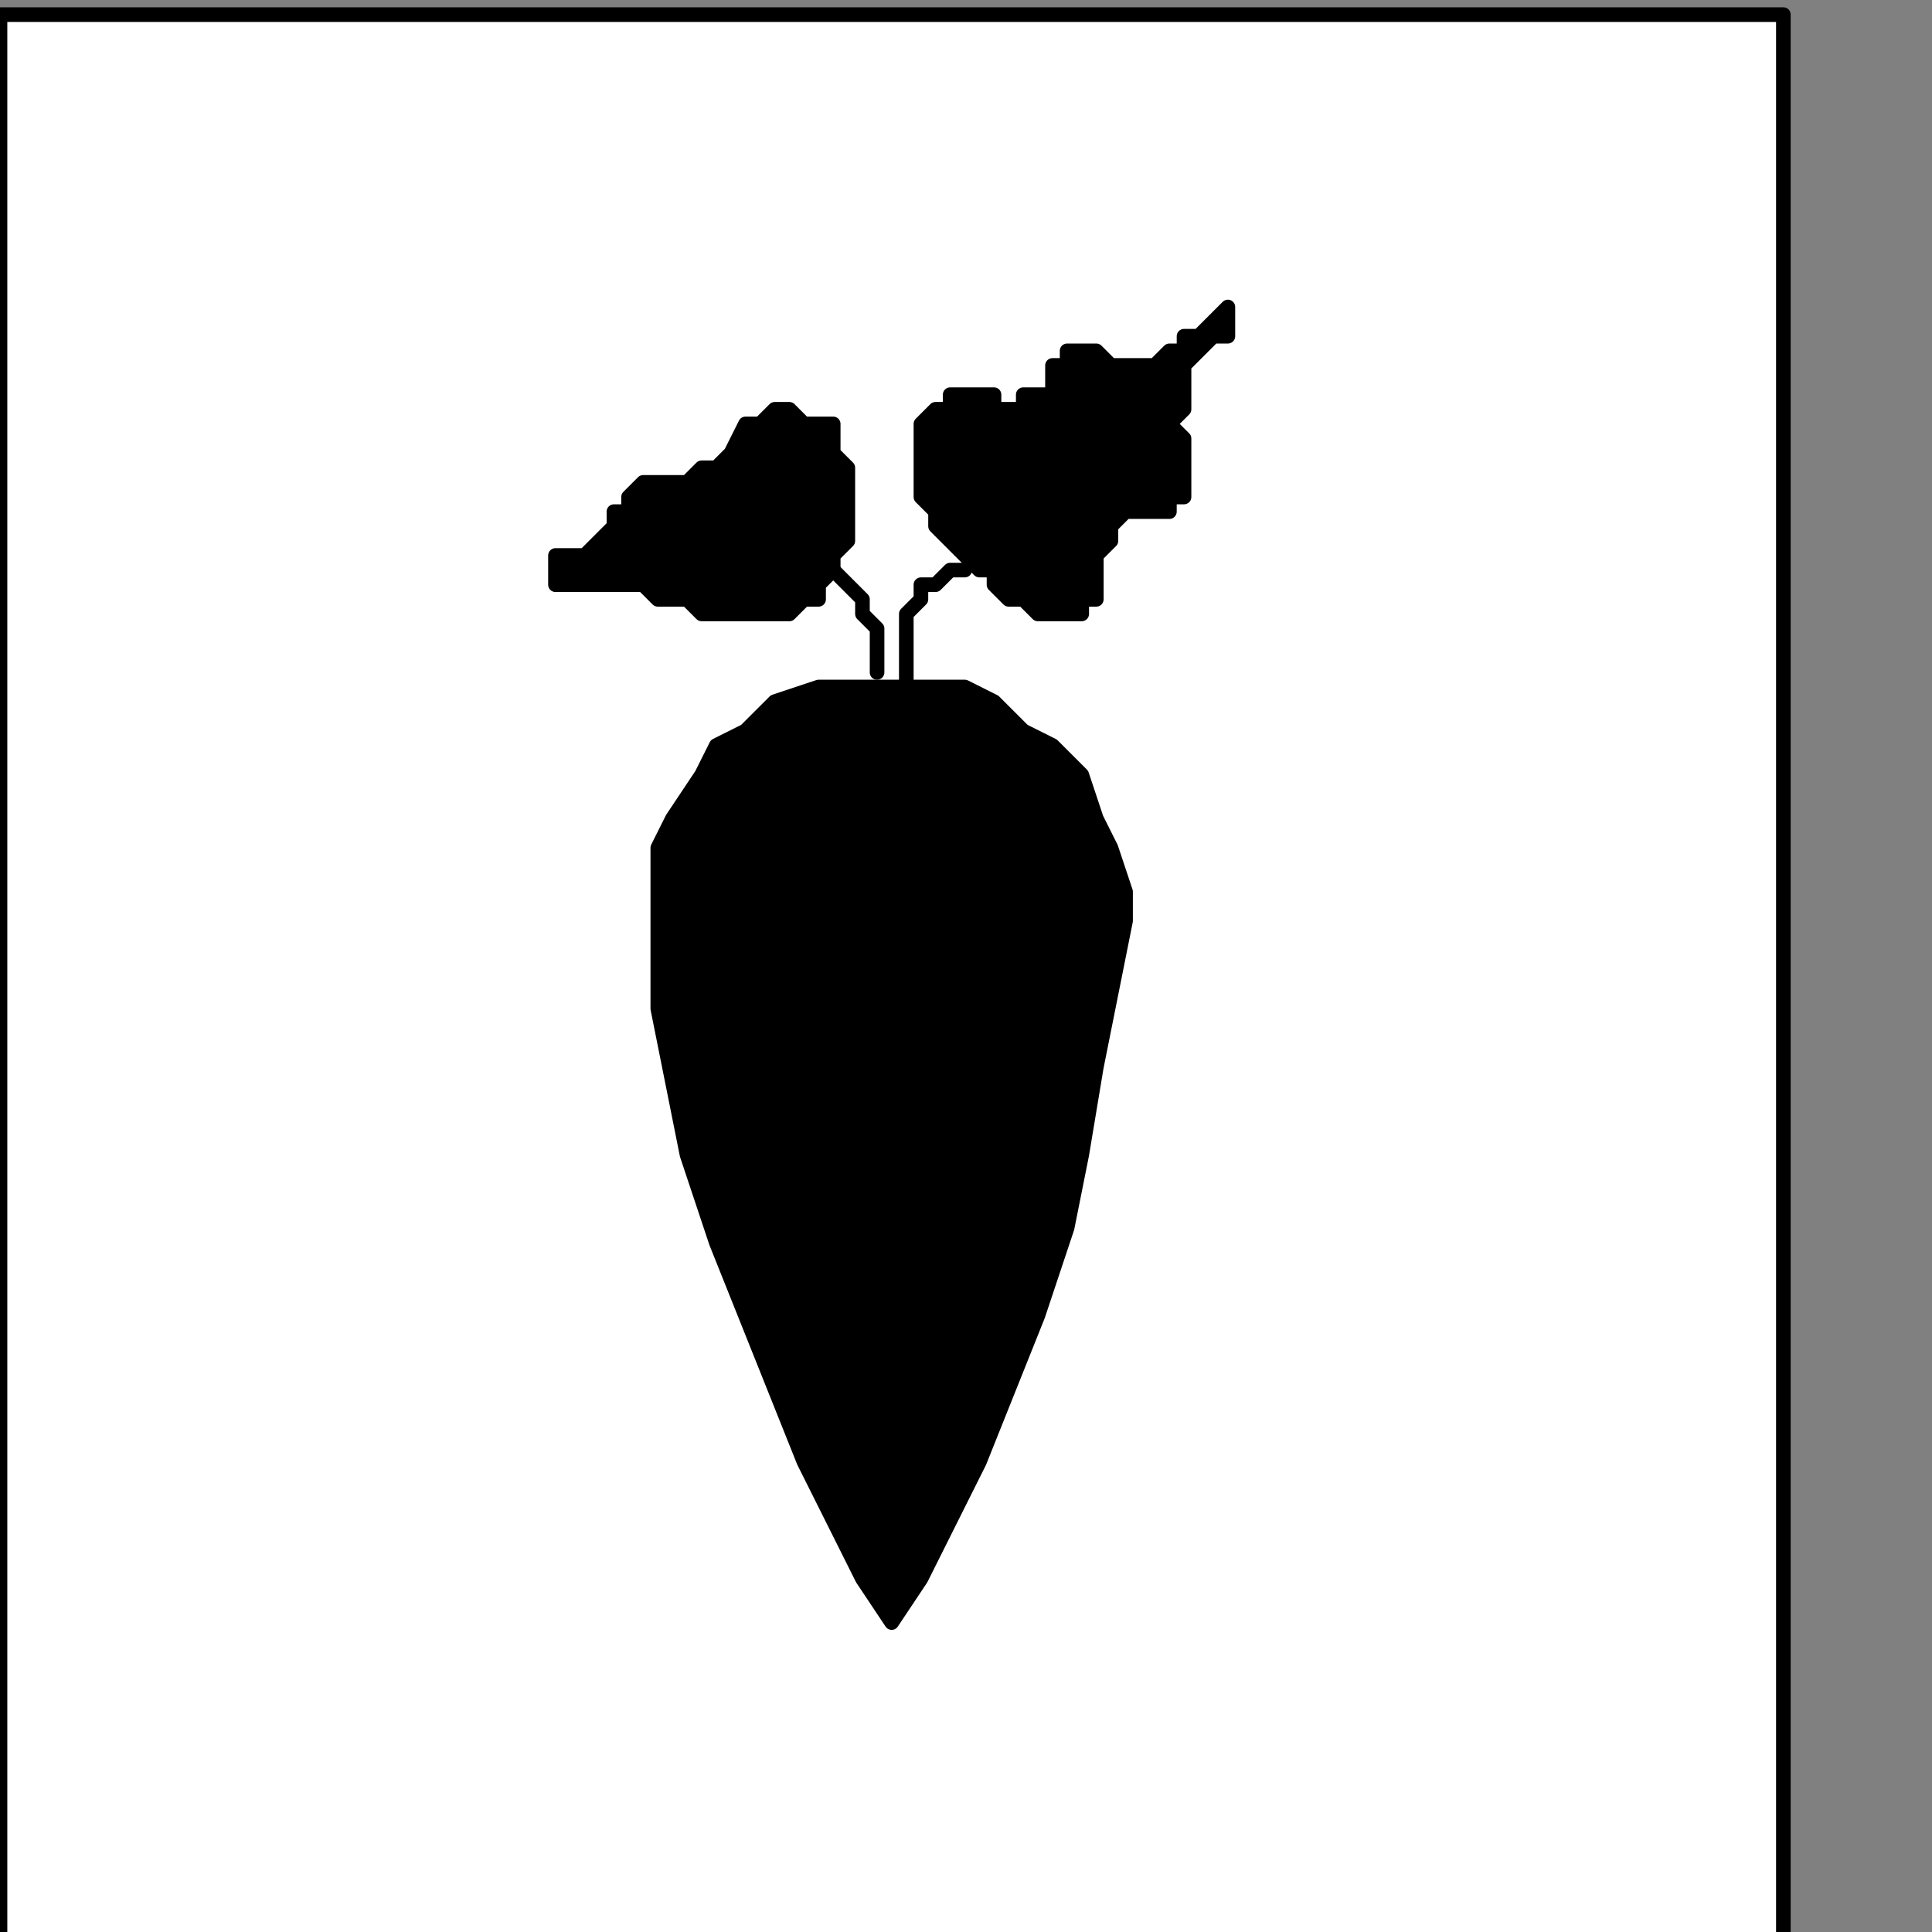
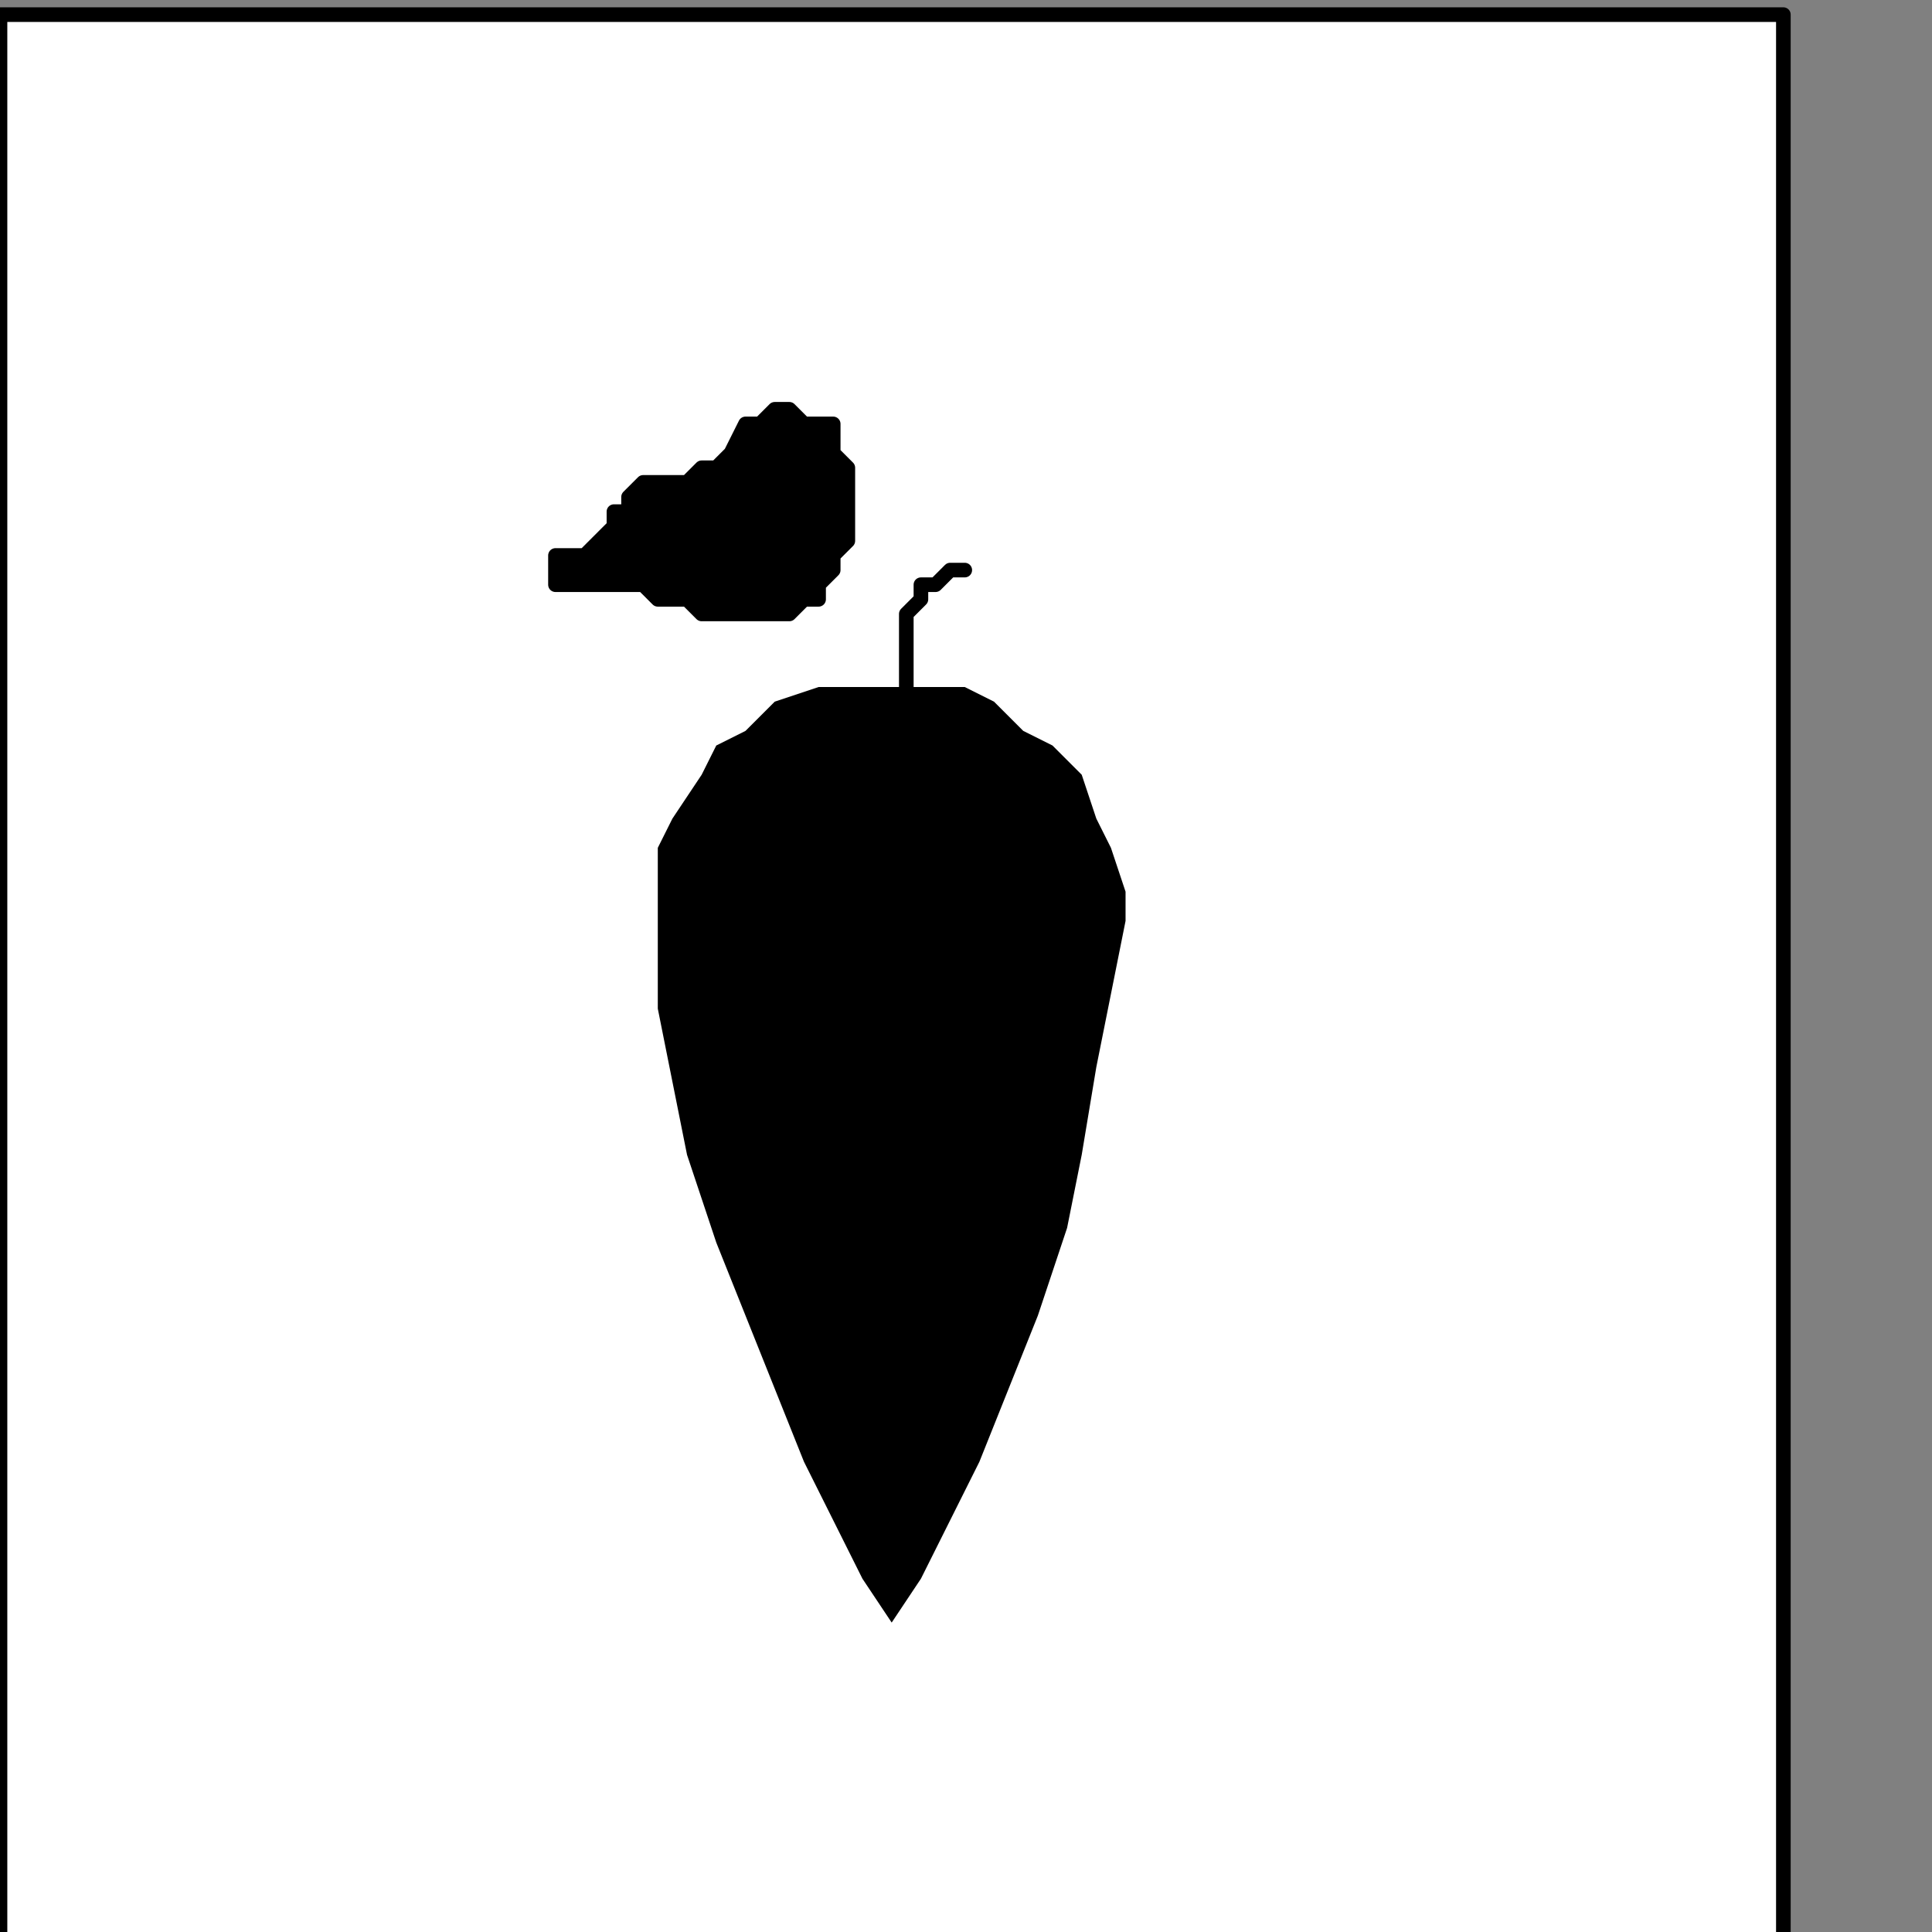
<svg xmlns="http://www.w3.org/2000/svg" xmlns:ns1="http://sodipodi.sourceforge.net/DTD/sodipodi-0.dtd" xmlns:ns2="http://www.inkscape.org/namespaces/inkscape" version="1.0" width="27.905mm" height="27.905mm" id="svg25" ns1:docname="PD052PBF.WMF">
  <rect width="100%" height="100%" fill="#808080" stroke="none" />
  <ns1:namedview pagecolor="#ffffff" bordercolor="#666666" borderopacity="1" objecttolerance="10" gridtolerance="10" guidetolerance="10" ns2:pageopacity="0" ns2:pageshadow="2" ns2:window-width="640" ns2:window-height="480" id="namedview27" />
  <defs id="defs3">
    <pattern id="WMFhbasepattern" patternUnits="userSpaceOnUse" width="6" height="6" x="0" y="0" />
  </defs>
  <path style="fill:#ffffff;fill-rule:nonzero;fill-opacity:1;stroke:none;" d="  M -13.566,207.475   M 97.354,106.131   L 97.354,0.798   L 0,0.798   L 0,106.131   L 97.354,106.131   L 97.354,106.131  z " id="path5" />
  <path style="fill:none;stroke:#000000;stroke-width:0.798px;stroke-linecap:round;stroke-linejoin:round;stroke-miterlimit:4;stroke-dasharray:none;stroke-opacity:1;" d="  M -13.566,207.475   M 97.354,106.131   L 97.354,0.798   L 0,0.798   L 0,106.131   L 97.354,106.131   L 97.354,106.131  " id="path7" />
-   <path style="fill:none;stroke:#000000;stroke-width:0.798px;stroke-linecap:round;stroke-linejoin:round;stroke-miterlimit:4;stroke-dasharray:none;stroke-opacity:1;" d="  M -67.828,143.636   M 47.879,36.707   L 47.879,36.707   L 47.879,36.707   L 47.879,35.909   L 47.879,35.111   L 47.879,34.313   L 47.081,33.515   L 47.081,33.515   L 47.081,32.717   L 46.283,31.919   L 46.283,31.919   L 45.485,31.121  " id="path9" />
  <path style="fill:none;stroke:#000000;stroke-width:0.798px;stroke-linecap:round;stroke-linejoin:round;stroke-miterlimit:4;stroke-dasharray:none;stroke-opacity:1;" d="  M -66.232,144.434   M 49.475,37.505   L 49.475,37.505   L 49.475,36.707   L 49.475,35.909   L 49.475,35.111   L 49.475,34.313   L 49.475,33.515   L 50.273,32.717   L 50.273,31.919   L 51.071,31.919   L 51.869,31.121   L 52.667,31.121  " id="path11" />
  <path style="fill:#000000;fill-rule:nonzero;fill-opacity:1;stroke:none;" d="  M -71.02,138.848   M 44.687,31.919   L 44.687,31.919   L 45.485,31.121   L 45.485,30.323   L 46.283,29.525   L 46.283,28.727   L 46.283,28.727   L 46.283,27.929   L 46.283,27.131   L 46.283,26.333   L 46.283,25.535   L 45.485,24.737   L 45.485,24.737   L 45.485,23.939   L 45.485,23.141   L 44.687,23.141   L 43.889,23.141   L 43.091,22.343   L 42.293,22.343   L 41.495,23.141   L 41.495,23.141   L 40.697,23.141   L 40.697,23.141   L 40.697,23.141   L 39.899,24.737   L 39.899,24.737   L 39.101,25.535   L 38.303,25.535   L 38.303,25.535   L 37.505,26.333   L 36.707,26.333   L 35.909,26.333   L 35.111,26.333   L 35.111,26.333   L 35.111,26.333   L 34.313,27.131   L 34.313,27.131   L 34.313,27.929   L 33.515,27.929   L 33.515,28.727   L 32.717,29.525   L 32.717,29.525   L 31.919,30.323   L 31.121,30.323   L 30.323,30.323   L 30.323,30.323   L 30.323,31.121   L 30.323,31.121   L 30.323,31.121   L 30.323,31.121   L 30.323,31.121   L 30.323,31.919   L 30.323,31.919   L 30.323,31.919   L 30.323,31.919   L 30.323,31.919   L 30.323,31.919   L 30.323,31.919   L 31.121,31.919   L 31.919,31.919   L 32.717,31.919   L 32.717,31.919   L 33.515,31.919   L 34.313,31.919   L 35.111,31.919   L 35.111,31.919   L 35.909,32.717   L 35.909,32.717   L 36.707,32.717   L 37.505,32.717   L 37.505,32.717   L 38.303,33.515   L 39.101,33.515   L 39.899,33.515   L 40.697,33.515   L 41.495,33.515   L 42.293,33.515   L 43.091,33.515   L 43.091,33.515   L 43.091,33.515   L 43.091,33.515   L 43.091,33.515   L 43.889,32.717   L 43.889,32.717   L 43.889,32.717   L 44.687,32.717   L 44.687,31.919   L 44.687,31.919   L 44.687,31.919   L 44.687,31.919  z " id="path13" />
  <path style="fill:none;stroke:#000000;stroke-width:0.798px;stroke-linecap:round;stroke-linejoin:round;stroke-miterlimit:4;stroke-dasharray:none;stroke-opacity:1;" d="  M -71.02,138.848   M 44.687,31.919   L 44.687,31.919   L 45.485,31.121   L 45.485,30.323   L 46.283,29.525   L 46.283,28.727   L 46.283,28.727   L 46.283,27.929   L 46.283,27.131   L 46.283,26.333   L 46.283,25.535   L 45.485,24.737   L 45.485,24.737   L 45.485,23.939   L 45.485,23.141   L 44.687,23.141   L 43.889,23.141   L 43.091,22.343   L 42.293,22.343   L 41.495,23.141   L 41.495,23.141   L 40.697,23.141   L 40.697,23.141   L 40.697,23.141   L 39.899,24.737   L 39.899,24.737   L 39.101,25.535   L 38.303,25.535   L 38.303,25.535   L 37.505,26.333   L 36.707,26.333   L 35.909,26.333   L 35.111,26.333   L 35.111,26.333   L 35.111,26.333   L 34.313,27.131   L 34.313,27.131   L 34.313,27.929   L 33.515,27.929   L 33.515,28.727   L 32.717,29.525   L 32.717,29.525   L 31.919,30.323   L 31.121,30.323   L 30.323,30.323   L 30.323,30.323   L 30.323,31.121   L 30.323,31.121   L 30.323,31.121   L 30.323,31.121   L 30.323,31.121   L 30.323,31.919   L 30.323,31.919   L 30.323,31.919   L 30.323,31.919   L 30.323,31.919   L 30.323,31.919   L 30.323,31.919   L 31.121,31.919   L 31.919,31.919   L 32.717,31.919   L 32.717,31.919   L 33.515,31.919   L 34.313,31.919   L 35.111,31.919   L 35.111,31.919   L 35.909,32.717   L 35.909,32.717   L 36.707,32.717   L 37.505,32.717   L 37.505,32.717   L 38.303,33.515   L 39.101,33.515   L 39.899,33.515   L 40.697,33.515   L 41.495,33.515   L 42.293,33.515   L 43.091,33.515   L 43.091,33.515   L 43.091,33.515   L 43.091,33.515   L 43.091,33.515   L 43.889,32.717   L 43.889,32.717   L 43.889,32.717   L 44.687,32.717   L 44.687,31.919   L 44.687,31.919   L 44.687,31.919   L 44.687,31.919  " id="path15" />
-   <path style="fill:#000000;fill-rule:nonzero;fill-opacity:1;stroke:none;" d="  M -59.848,130.071   M 55.061,22.343   L 55.061,22.343   L 55.061,22.343   L 54.263,22.343   L 54.263,21.545   L 53.465,21.545   L 53.465,21.545   L 52.667,21.545   L 52.667,21.545   L 51.869,21.545   L 51.869,22.343   L 51.071,22.343   L 51.071,22.343   L 51.071,22.343   L 50.273,23.141   L 50.273,23.141   L 50.273,23.939   L 50.273,24.737   L 50.273,24.737   L 50.273,25.535   L 50.273,26.333   L 50.273,26.333   L 50.273,27.131   L 50.273,27.131   L 51.071,27.929   L 51.071,28.727   L 51.869,29.525   L 51.869,29.525   L 52.667,30.323   L 53.465,31.121   L 54.263,31.121   L 54.263,31.919   L 55.061,32.717   L 55.859,32.717   L 55.859,32.717   L 55.859,32.717   L 56.657,33.515   L 56.657,33.515   L 57.455,33.515   L 58.253,33.515   L 58.253,33.515   L 59.051,33.515   L 59.051,32.717   L 59.051,32.717   L 59.848,32.717   L 59.848,32.717   L 59.848,31.919   L 59.848,31.121   L 59.848,30.323   L 60.646,29.525   L 60.646,28.727   L 61.444,27.929   L 61.444,27.929   L 62.242,27.929   L 63.04,27.929   L 63.838,27.929   L 63.838,27.929   L 63.838,27.929   L 63.838,27.929   L 63.838,27.929   L 63.838,27.131   L 64.636,27.131   L 64.636,27.131   L 64.636,27.131   L 64.636,27.131   L 64.636,27.131   L 64.636,27.131   L 64.636,27.131   L 64.636,26.333   L 64.636,24.737   L 64.636,23.939   L 63.838,23.141   L 64.636,22.343   L 64.636,21.545   L 64.636,20.747   L 64.636,19.949   L 65.434,19.152   L 66.232,18.354   L 66.232,18.354   L 66.232,18.354   L 67.03,18.354   L 67.03,18.354   L 67.03,17.556   L 67.03,17.556   L 67.03,17.556   L 67.03,17.556   L 67.03,17.556   L 67.03,17.556   L 67.03,16.758   L 67.03,16.758   L 66.232,17.556   L 65.434,18.354   L 64.636,18.354   L 64.636,19.152   L 63.838,19.152   L 63.04,19.949   L 62.242,19.949   L 61.444,19.949   L 60.646,19.949   L 59.848,19.152   L 59.848,19.152   L 59.848,19.152   L 59.848,19.152   L 59.848,19.152   L 59.051,19.152   L 59.051,19.152   L 59.051,19.152   L 58.253,19.152   L 58.253,19.152   L 58.253,19.152   L 58.253,19.152   L 58.253,19.152   L 58.253,19.949   L 57.455,19.949   L 57.455,20.747   L 57.455,20.747   L 57.455,21.545   L 56.657,21.545   L 56.657,21.545   L 55.859,21.545   L 55.859,22.343   L 55.061,22.343   L 55.061,22.343  z " id="path17" />
-   <path style="fill:none;stroke:#000000;stroke-width:0.798px;stroke-linecap:round;stroke-linejoin:round;stroke-miterlimit:4;stroke-dasharray:none;stroke-opacity:1;" d="  M -59.848,130.071   M 55.061,22.343   L 55.061,22.343   L 55.061,22.343   L 54.263,22.343   L 54.263,21.545   L 53.465,21.545   L 53.465,21.545   L 52.667,21.545   L 52.667,21.545   L 51.869,21.545   L 51.869,22.343   L 51.071,22.343   L 51.071,22.343   L 51.071,22.343   L 50.273,23.141   L 50.273,23.141   L 50.273,23.939   L 50.273,24.737   L 50.273,24.737   L 50.273,25.535   L 50.273,26.333   L 50.273,26.333   L 50.273,27.131   L 50.273,27.131   L 51.071,27.929   L 51.071,28.727   L 51.869,29.525   L 51.869,29.525   L 52.667,30.323   L 53.465,31.121   L 54.263,31.121   L 54.263,31.919   L 55.061,32.717   L 55.859,32.717   L 55.859,32.717   L 55.859,32.717   L 56.657,33.515   L 56.657,33.515   L 57.455,33.515   L 58.253,33.515   L 58.253,33.515   L 59.051,33.515   L 59.051,32.717   L 59.051,32.717   L 59.848,32.717   L 59.848,32.717   L 59.848,31.919   L 59.848,31.121   L 59.848,30.323   L 60.646,29.525   L 60.646,28.727   L 61.444,27.929   L 61.444,27.929   L 62.242,27.929   L 63.04,27.929   L 63.838,27.929   L 63.838,27.929   L 63.838,27.929   L 63.838,27.929   L 63.838,27.929   L 63.838,27.131   L 64.636,27.131   L 64.636,27.131   L 64.636,27.131   L 64.636,27.131   L 64.636,27.131   L 64.636,27.131   L 64.636,27.131   L 64.636,26.333   L 64.636,24.737   L 64.636,23.939   L 63.838,23.141   L 64.636,22.343   L 64.636,21.545   L 64.636,20.747   L 64.636,19.949   L 65.434,19.152   L 66.232,18.354   L 66.232,18.354   L 66.232,18.354   L 67.03,18.354   L 67.03,18.354   L 67.03,17.556   L 67.03,17.556   L 67.03,17.556   L 67.03,17.556   L 67.03,17.556   L 67.03,17.556   L 67.03,16.758   L 67.03,16.758   L 66.232,17.556   L 65.434,18.354   L 64.636,18.354   L 64.636,19.152   L 63.838,19.152   L 63.04,19.949   L 62.242,19.949   L 61.444,19.949   L 60.646,19.949   L 59.848,19.152   L 59.848,19.152   L 59.848,19.152   L 59.848,19.152   L 59.848,19.152   L 59.051,19.152   L 59.051,19.152   L 59.051,19.152   L 58.253,19.152   L 58.253,19.152   L 58.253,19.152   L 58.253,19.152   L 58.253,19.152   L 58.253,19.949   L 57.455,19.949   L 57.455,20.747   L 57.455,20.747   L 57.455,21.545   L 56.657,21.545   L 56.657,21.545   L 55.859,21.545   L 55.859,22.343   L 55.061,22.343   L 55.061,22.343  " id="path19" />
  <path style="fill:#000000;fill-rule:nonzero;fill-opacity:1;stroke:none;" d="  M -67.03,191.515   M 48.677,88.576   L 48.677,88.576   L 50.273,86.182   L 51.869,82.99   L 53.465,79.798   L 55.061,75.808   L 56.657,71.818   L 58.253,67.03   L 59.051,63.04   L 59.848,58.253   L 60.646,54.263   L 61.444,50.273   L 61.444,50.273   L 61.444,48.677   L 60.646,46.283   L 59.848,44.687   L 59.051,42.293   L 57.455,40.697   L 55.859,39.899   L 54.263,38.303   L 52.667,37.505   L 50.273,37.505   L 48.677,37.505   L 48.677,37.505   L 46.283,37.505   L 44.687,37.505   L 42.293,38.303   L 40.697,39.899   L 39.101,40.697   L 38.303,42.293   L 36.707,44.687   L 35.909,46.283   L 35.909,48.677   L 35.909,50.273   L 35.909,50.273   L 35.909,55.061   L 36.707,59.051   L 37.505,63.04   L 39.101,67.828   L 40.697,71.818   L 42.293,75.808   L 43.889,79.798   L 45.485,82.99   L 47.081,86.182   L 48.677,88.576   L 48.677,88.576  z " id="path21" />
-   <path style="fill:none;stroke:#000000;stroke-width:0.798px;stroke-linecap:round;stroke-linejoin:round;stroke-miterlimit:4;stroke-dasharray:none;stroke-opacity:1;" d="  M -67.03,191.515   M 48.677,88.576   L 48.677,88.576   L 50.273,86.182   L 51.869,82.99   L 53.465,79.798   L 55.061,75.808   L 56.657,71.818   L 58.253,67.03   L 59.051,63.04   L 59.848,58.253   L 60.646,54.263   L 61.444,50.273   L 61.444,50.273   L 61.444,48.677   L 60.646,46.283   L 59.848,44.687   L 59.051,42.293   L 57.455,40.697   L 55.859,39.899   L 54.263,38.303   L 52.667,37.505   L 50.273,37.505   L 48.677,37.505   L 48.677,37.505   L 46.283,37.505   L 44.687,37.505   L 42.293,38.303   L 40.697,39.899   L 39.101,40.697   L 38.303,42.293   L 36.707,44.687   L 35.909,46.283   L 35.909,48.677   L 35.909,50.273   L 35.909,50.273   L 35.909,55.061   L 36.707,59.051   L 37.505,63.04   L 39.101,67.828   L 40.697,71.818   L 42.293,75.808   L 43.889,79.798   L 45.485,82.99   L 47.081,86.182   L 48.677,88.576   L 48.677,88.576  " id="path23" />
</svg>